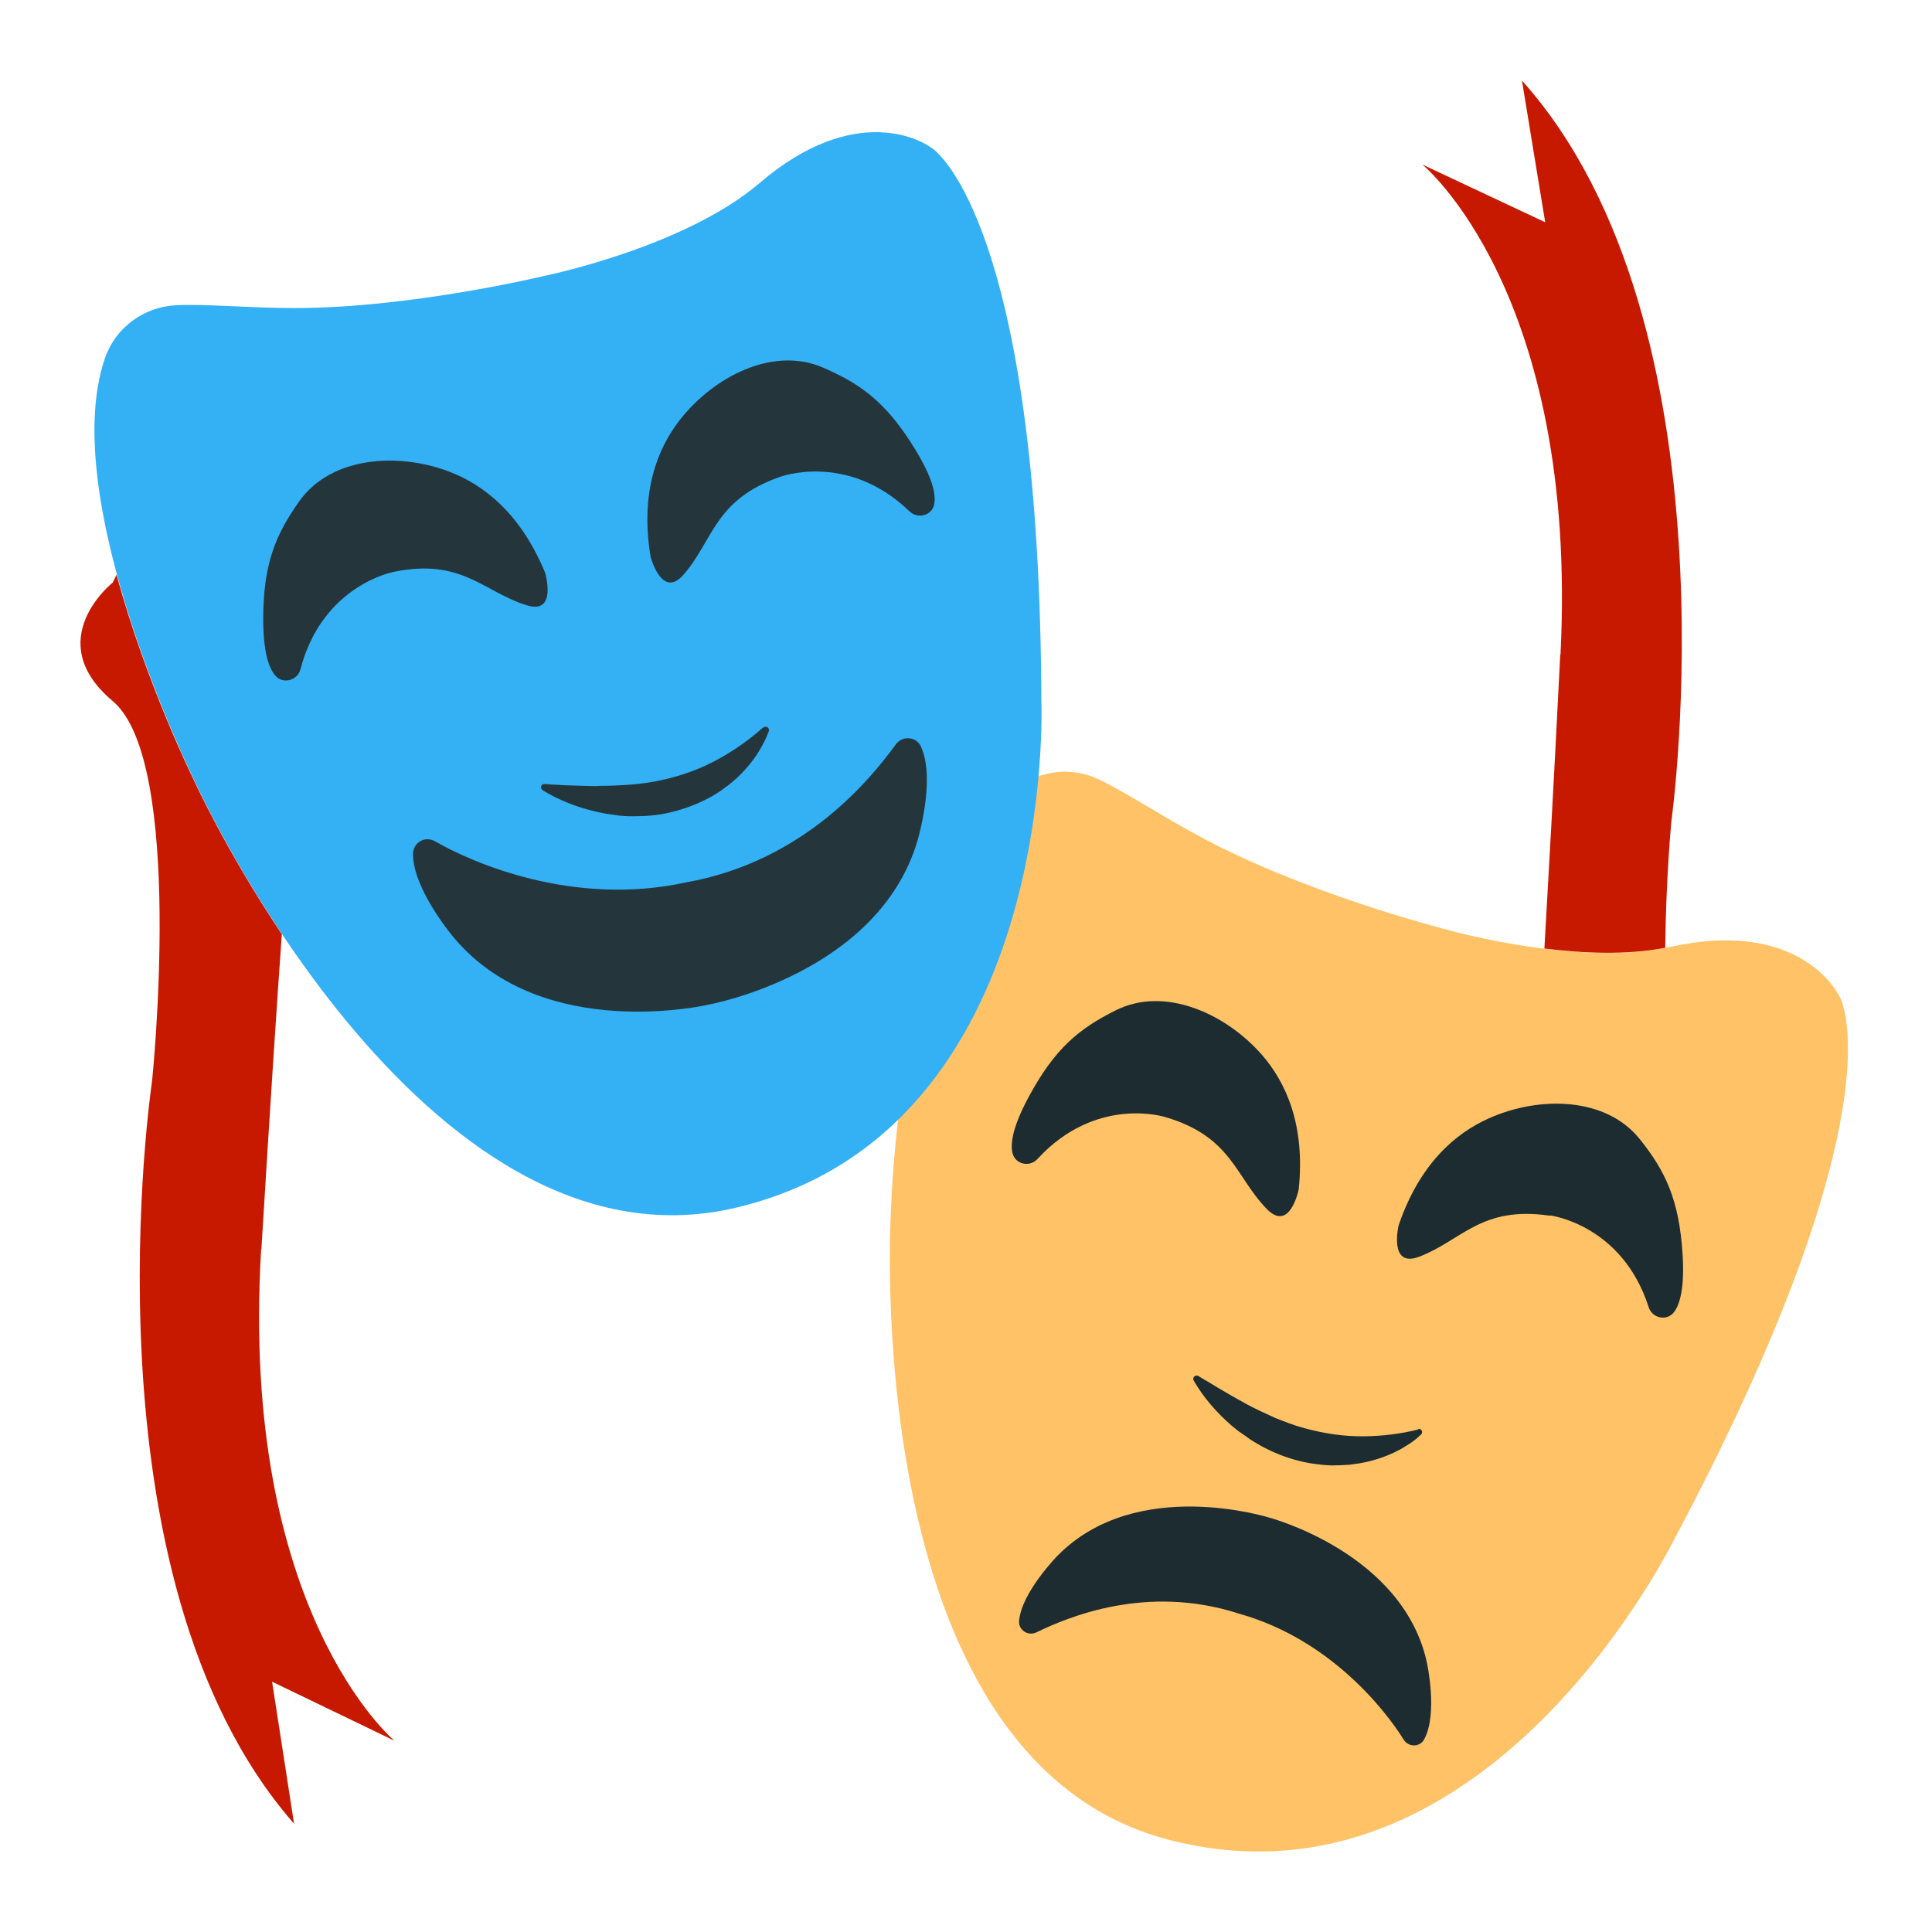
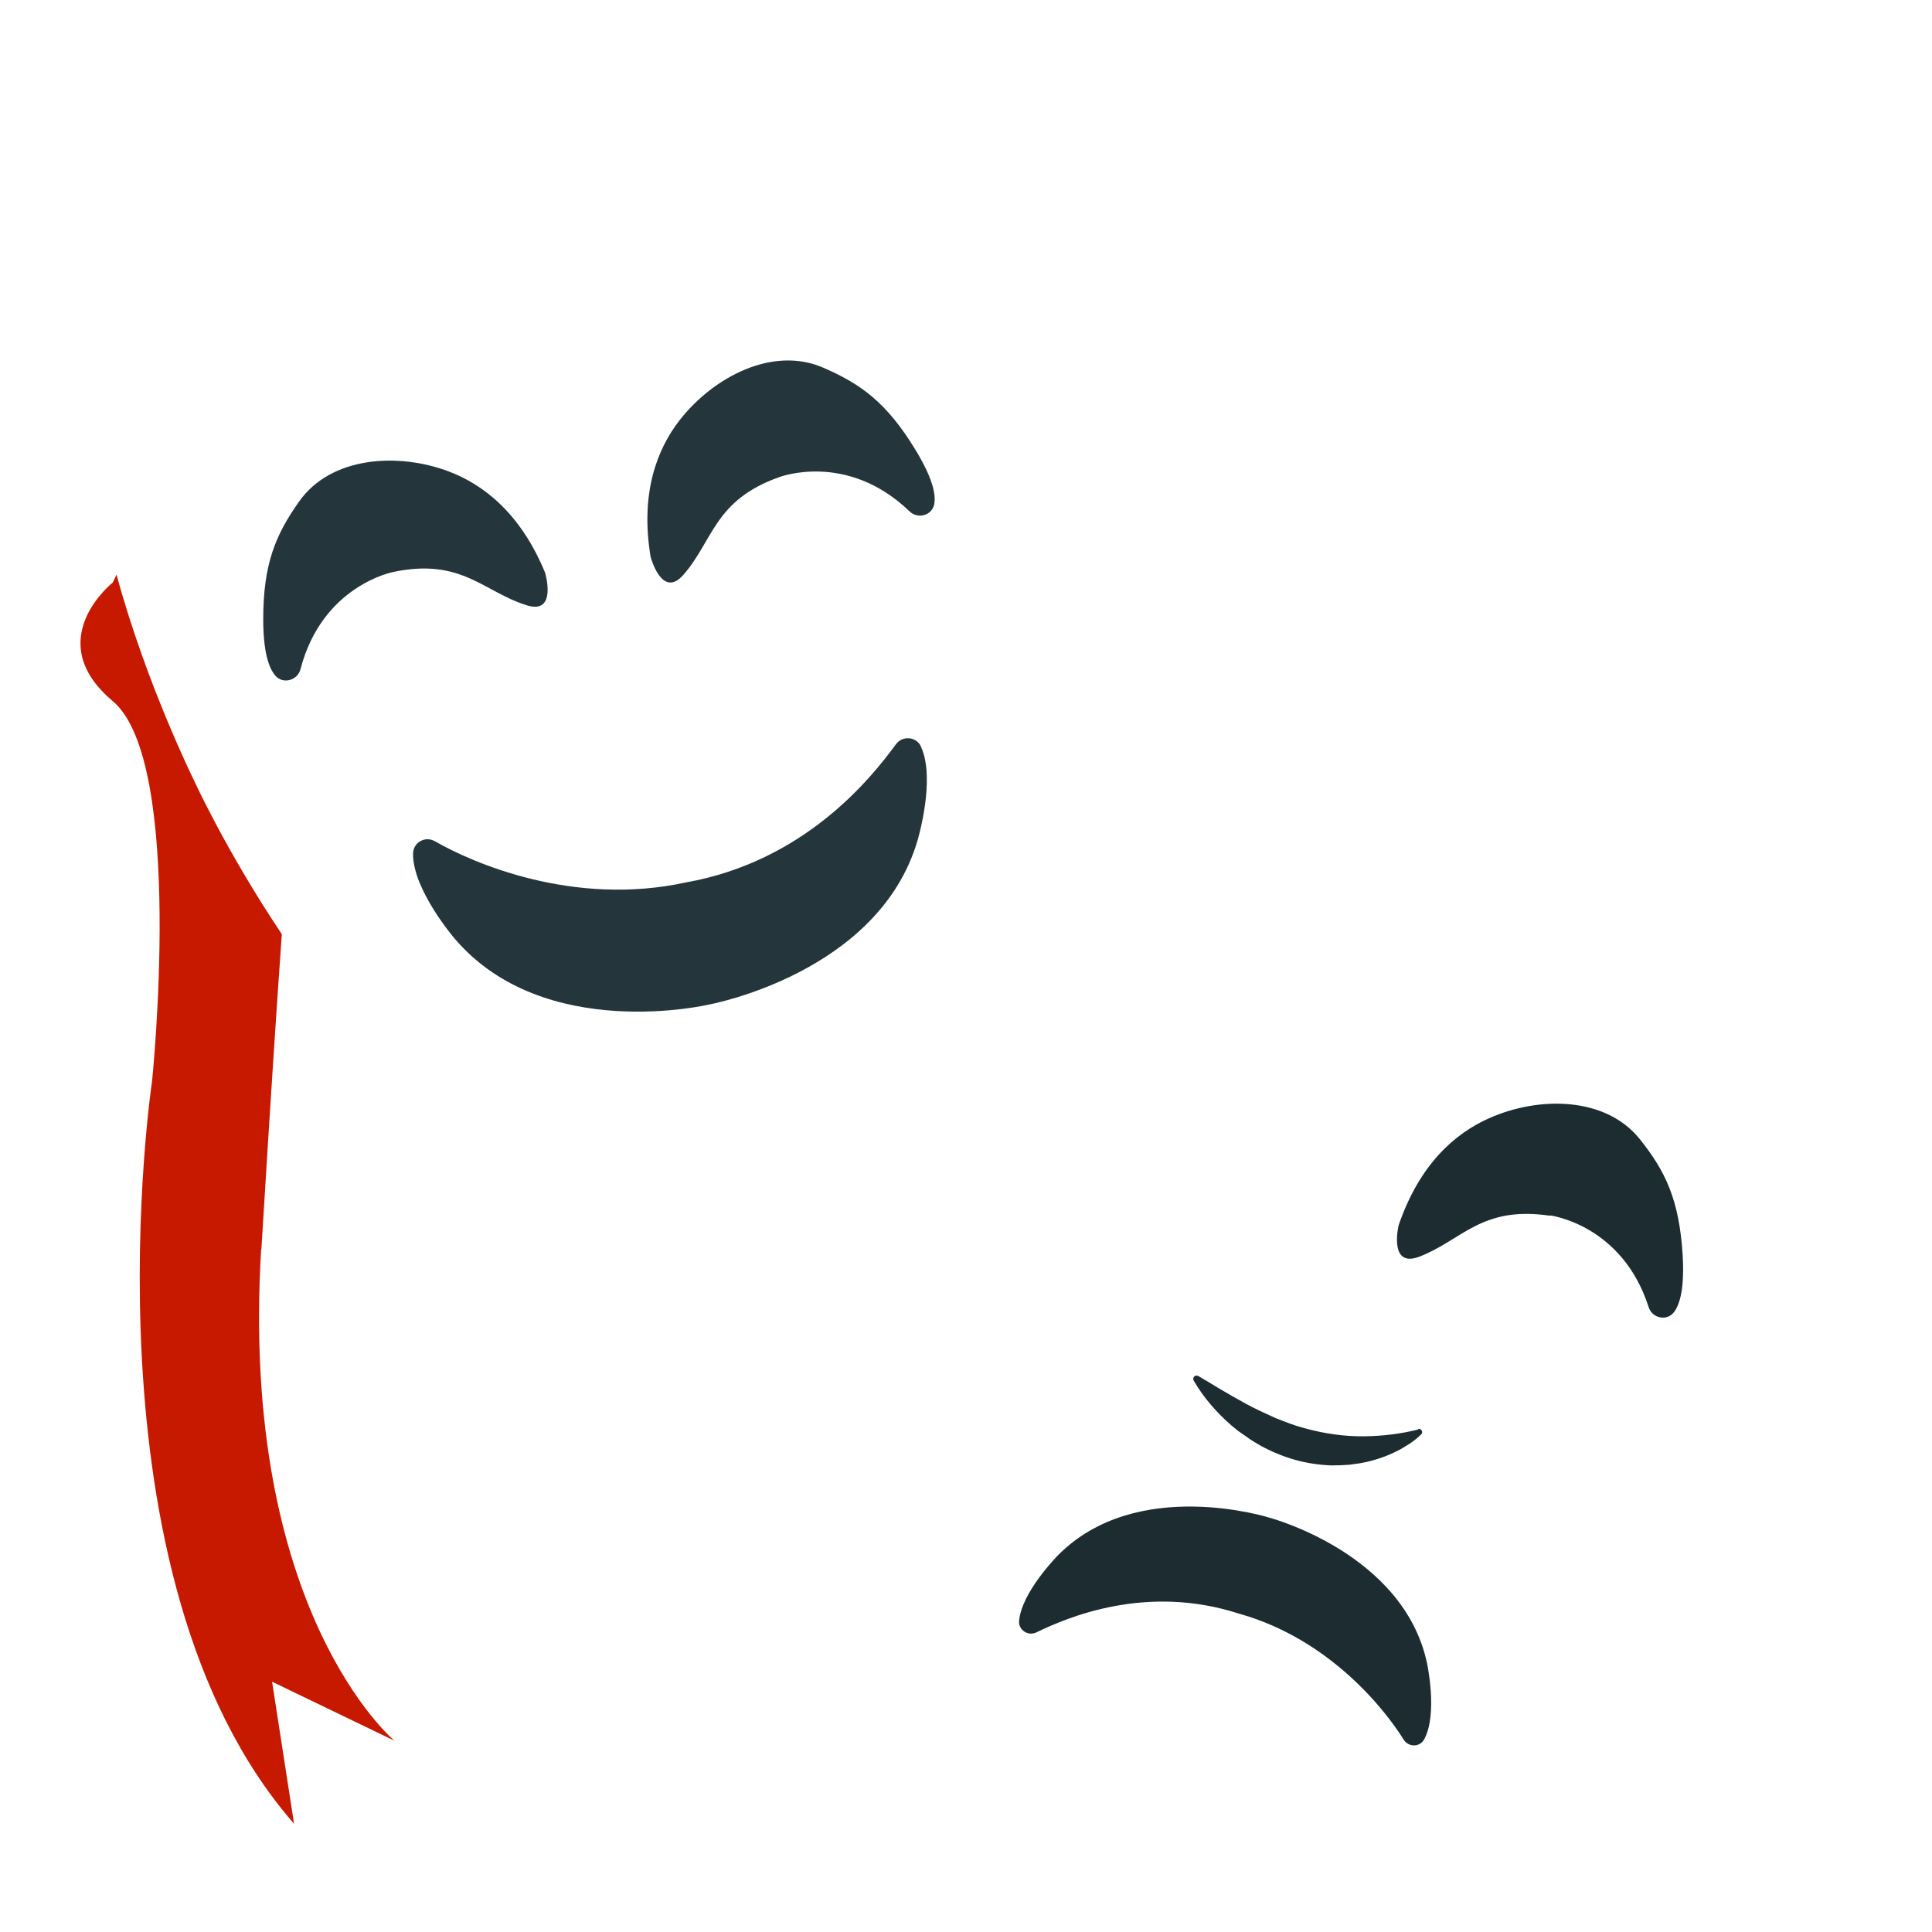
<svg xmlns="http://www.w3.org/2000/svg" width="24" height="24" viewBox="0 0 24 24" fill="none">
-   <path d="M20.816 19.086C20.816 19.086 18.496 23.905 14.499 22.849C10.619 21.821 11.07 14.987 11.07 14.987C11.07 14.987 11.193 11.12 12.561 9.848C12.856 9.575 13.29 9.508 13.652 9.683C13.985 9.842 14.432 10.14 14.931 10.406C16.206 11.088 17.846 11.514 17.846 11.514C17.846 11.514 19.55 12.027 20.758 11.761C22.281 11.425 22.827 12.249 22.887 12.465C22.925 12.605 23.458 14.102 20.816 19.089V19.086Z" fill="#FFC267" />
-   <path d="M14.477 13.877C14.477 13.877 13.621 13.601 12.888 14.397C12.79 14.505 12.609 14.464 12.577 14.321C12.549 14.2 12.584 13.988 12.777 13.63C13.101 13.024 13.408 12.776 13.859 12.551C14.468 12.246 15.223 12.589 15.673 13.1C15.975 13.445 16.216 13.975 16.133 14.775C16.133 14.775 16.026 15.311 15.74 15.022C15.344 14.619 15.305 14.121 14.477 13.877Z" fill="#1C2C30" />
  <path d="M19.255 15.098C19.255 15.098 20.15 15.209 20.48 16.237C20.524 16.377 20.705 16.415 20.794 16.301C20.87 16.202 20.927 15.996 20.902 15.587C20.86 14.902 20.686 14.546 20.372 14.153C19.947 13.62 19.116 13.614 18.494 13.893C18.075 14.08 17.634 14.461 17.374 15.222C17.374 15.222 17.247 15.755 17.628 15.612C18.157 15.412 18.398 14.975 19.252 15.102L19.255 15.098Z" fill="#1C2C30" />
  <path d="M12.659 20.139C12.653 20.25 12.771 20.326 12.872 20.279C13.259 20.092 14.239 19.67 15.397 20.047C16.523 20.364 17.212 21.247 17.437 21.611C17.497 21.706 17.637 21.706 17.691 21.608C17.865 21.291 17.726 20.656 17.726 20.656C17.431 19.292 15.772 18.854 15.772 18.854C15.772 18.854 14.122 18.328 13.142 19.321C13.142 19.321 12.685 19.781 12.659 20.142V20.139Z" fill="#1C2C30" />
  <path d="M17.615 17.75C17.656 17.741 17.685 17.792 17.653 17.82C17.634 17.836 17.615 17.855 17.596 17.871C17.539 17.919 17.475 17.957 17.412 17.995C17.282 18.068 17.139 18.122 16.993 18.157C16.955 18.166 16.92 18.172 16.882 18.179C16.844 18.185 16.806 18.188 16.768 18.195C16.692 18.201 16.616 18.204 16.539 18.204C16.387 18.198 16.235 18.176 16.086 18.134C15.94 18.093 15.797 18.033 15.667 17.963C15.604 17.925 15.537 17.89 15.477 17.842C15.445 17.82 15.416 17.801 15.385 17.779L15.299 17.709C15.112 17.547 14.95 17.36 14.829 17.151C14.807 17.113 14.848 17.072 14.887 17.094C14.909 17.106 14.928 17.119 14.95 17.132C15.014 17.167 15.071 17.205 15.131 17.24L15.309 17.344C15.369 17.376 15.426 17.411 15.486 17.443C15.604 17.506 15.721 17.56 15.841 17.614C15.962 17.662 16.079 17.709 16.203 17.741C16.447 17.808 16.695 17.846 16.955 17.842C17.171 17.839 17.393 17.814 17.621 17.757L17.615 17.75Z" fill="#1C2C30" />
-   <path d="M12.936 8.709C12.936 8.709 13.161 14.055 9.139 15.003C5.23 15.926 2.41 9.686 2.41 9.686C2.41 9.686 0.697 6.215 1.303 4.452C1.433 4.071 1.785 3.811 2.188 3.792C2.556 3.773 3.092 3.827 3.657 3.827C5.103 3.827 6.75 3.43 6.75 3.43C6.75 3.43 8.495 3.078 9.434 2.275C10.62 1.26 11.486 1.73 11.642 1.895C11.74 1.999 12.917 3.072 12.936 8.715V8.709Z" fill="#34B0F5" />
  <path d="M4.891 7.104C4.891 7.104 4.006 7.266 3.733 8.312C3.698 8.452 3.517 8.503 3.422 8.395C3.339 8.3 3.27 8.1 3.27 7.691C3.27 7.002 3.425 6.641 3.717 6.228C4.11 5.673 4.938 5.616 5.576 5.857C6.004 6.019 6.467 6.374 6.772 7.116C6.772 7.116 6.927 7.64 6.543 7.519C6.004 7.351 5.735 6.929 4.891 7.104Z" fill="#24363B" />
  <path d="M9.68 5.927C9.68 5.927 10.521 5.603 11.298 6.352C11.403 6.453 11.581 6.403 11.606 6.26C11.628 6.136 11.581 5.93 11.368 5.581C11.01 4.994 10.686 4.766 10.223 4.566C9.598 4.296 8.862 4.683 8.443 5.219C8.161 5.581 7.951 6.127 8.082 6.917C8.082 6.917 8.221 7.446 8.488 7.142C8.862 6.717 8.868 6.215 9.68 5.927Z" fill="#24363B" />
  <path d="M11.441 9.274C11.384 9.15 11.213 9.134 11.13 9.245C10.819 9.67 9.997 10.698 8.525 10.961C7.117 11.269 5.861 10.714 5.404 10.451C5.283 10.381 5.134 10.463 5.131 10.603C5.125 11.05 5.645 11.656 5.645 11.656C6.755 12.966 8.811 12.478 8.811 12.478C8.811 12.478 10.908 12.094 11.396 10.447C11.396 10.447 11.628 9.683 11.441 9.277V9.274Z" fill="#24363B" />
-   <path d="M9.484 9.039C9.516 9.01 9.563 9.042 9.551 9.083C9.541 9.109 9.532 9.131 9.522 9.153C9.494 9.22 9.456 9.286 9.417 9.35C9.338 9.474 9.237 9.591 9.126 9.689C9.097 9.715 9.068 9.737 9.037 9.762C9.008 9.784 8.973 9.807 8.945 9.829C8.881 9.87 8.815 9.911 8.745 9.943C8.608 10.01 8.463 10.06 8.313 10.095C8.164 10.13 8.012 10.14 7.863 10.14C7.787 10.14 7.714 10.137 7.638 10.124C7.6 10.118 7.565 10.114 7.527 10.108L7.419 10.086C7.178 10.032 6.946 9.943 6.74 9.816C6.705 9.794 6.721 9.737 6.762 9.74C6.787 9.74 6.813 9.74 6.835 9.746C6.905 9.746 6.975 9.753 7.044 9.756L7.251 9.762C7.317 9.762 7.387 9.769 7.454 9.762C7.587 9.762 7.717 9.756 7.847 9.746C7.974 9.734 8.101 9.718 8.225 9.689C8.472 9.635 8.71 9.55 8.935 9.423C9.126 9.318 9.306 9.191 9.484 9.033V9.039Z" fill="#24363B" />
  <path d="M3.247 15.52C3.358 13.703 3.44 12.453 3.501 11.605C2.803 10.562 2.406 9.686 2.406 9.686C2.406 9.686 1.813 8.487 1.448 7.139L1.4 7.237C1.4 7.237 0.499 7.951 1.4 8.709C2.301 9.464 1.889 13.43 1.889 13.43C1.889 13.43 0.966 19.587 3.653 22.655L3.38 20.891L4.9 21.624C4.9 21.624 2.974 20.022 3.244 15.52H3.247Z" fill="#C71900" />
-   <path d="M19.382 8.132C19.3 9.769 19.233 10.949 19.185 11.783C19.668 11.843 20.21 11.866 20.686 11.774C20.695 10.908 20.762 10.206 20.762 10.206C20.762 10.206 21.625 4.039 18.906 1L19.195 2.761L17.669 2.044C17.669 2.044 19.61 3.627 19.385 8.132H19.382Z" fill="#C71900" />
</svg>